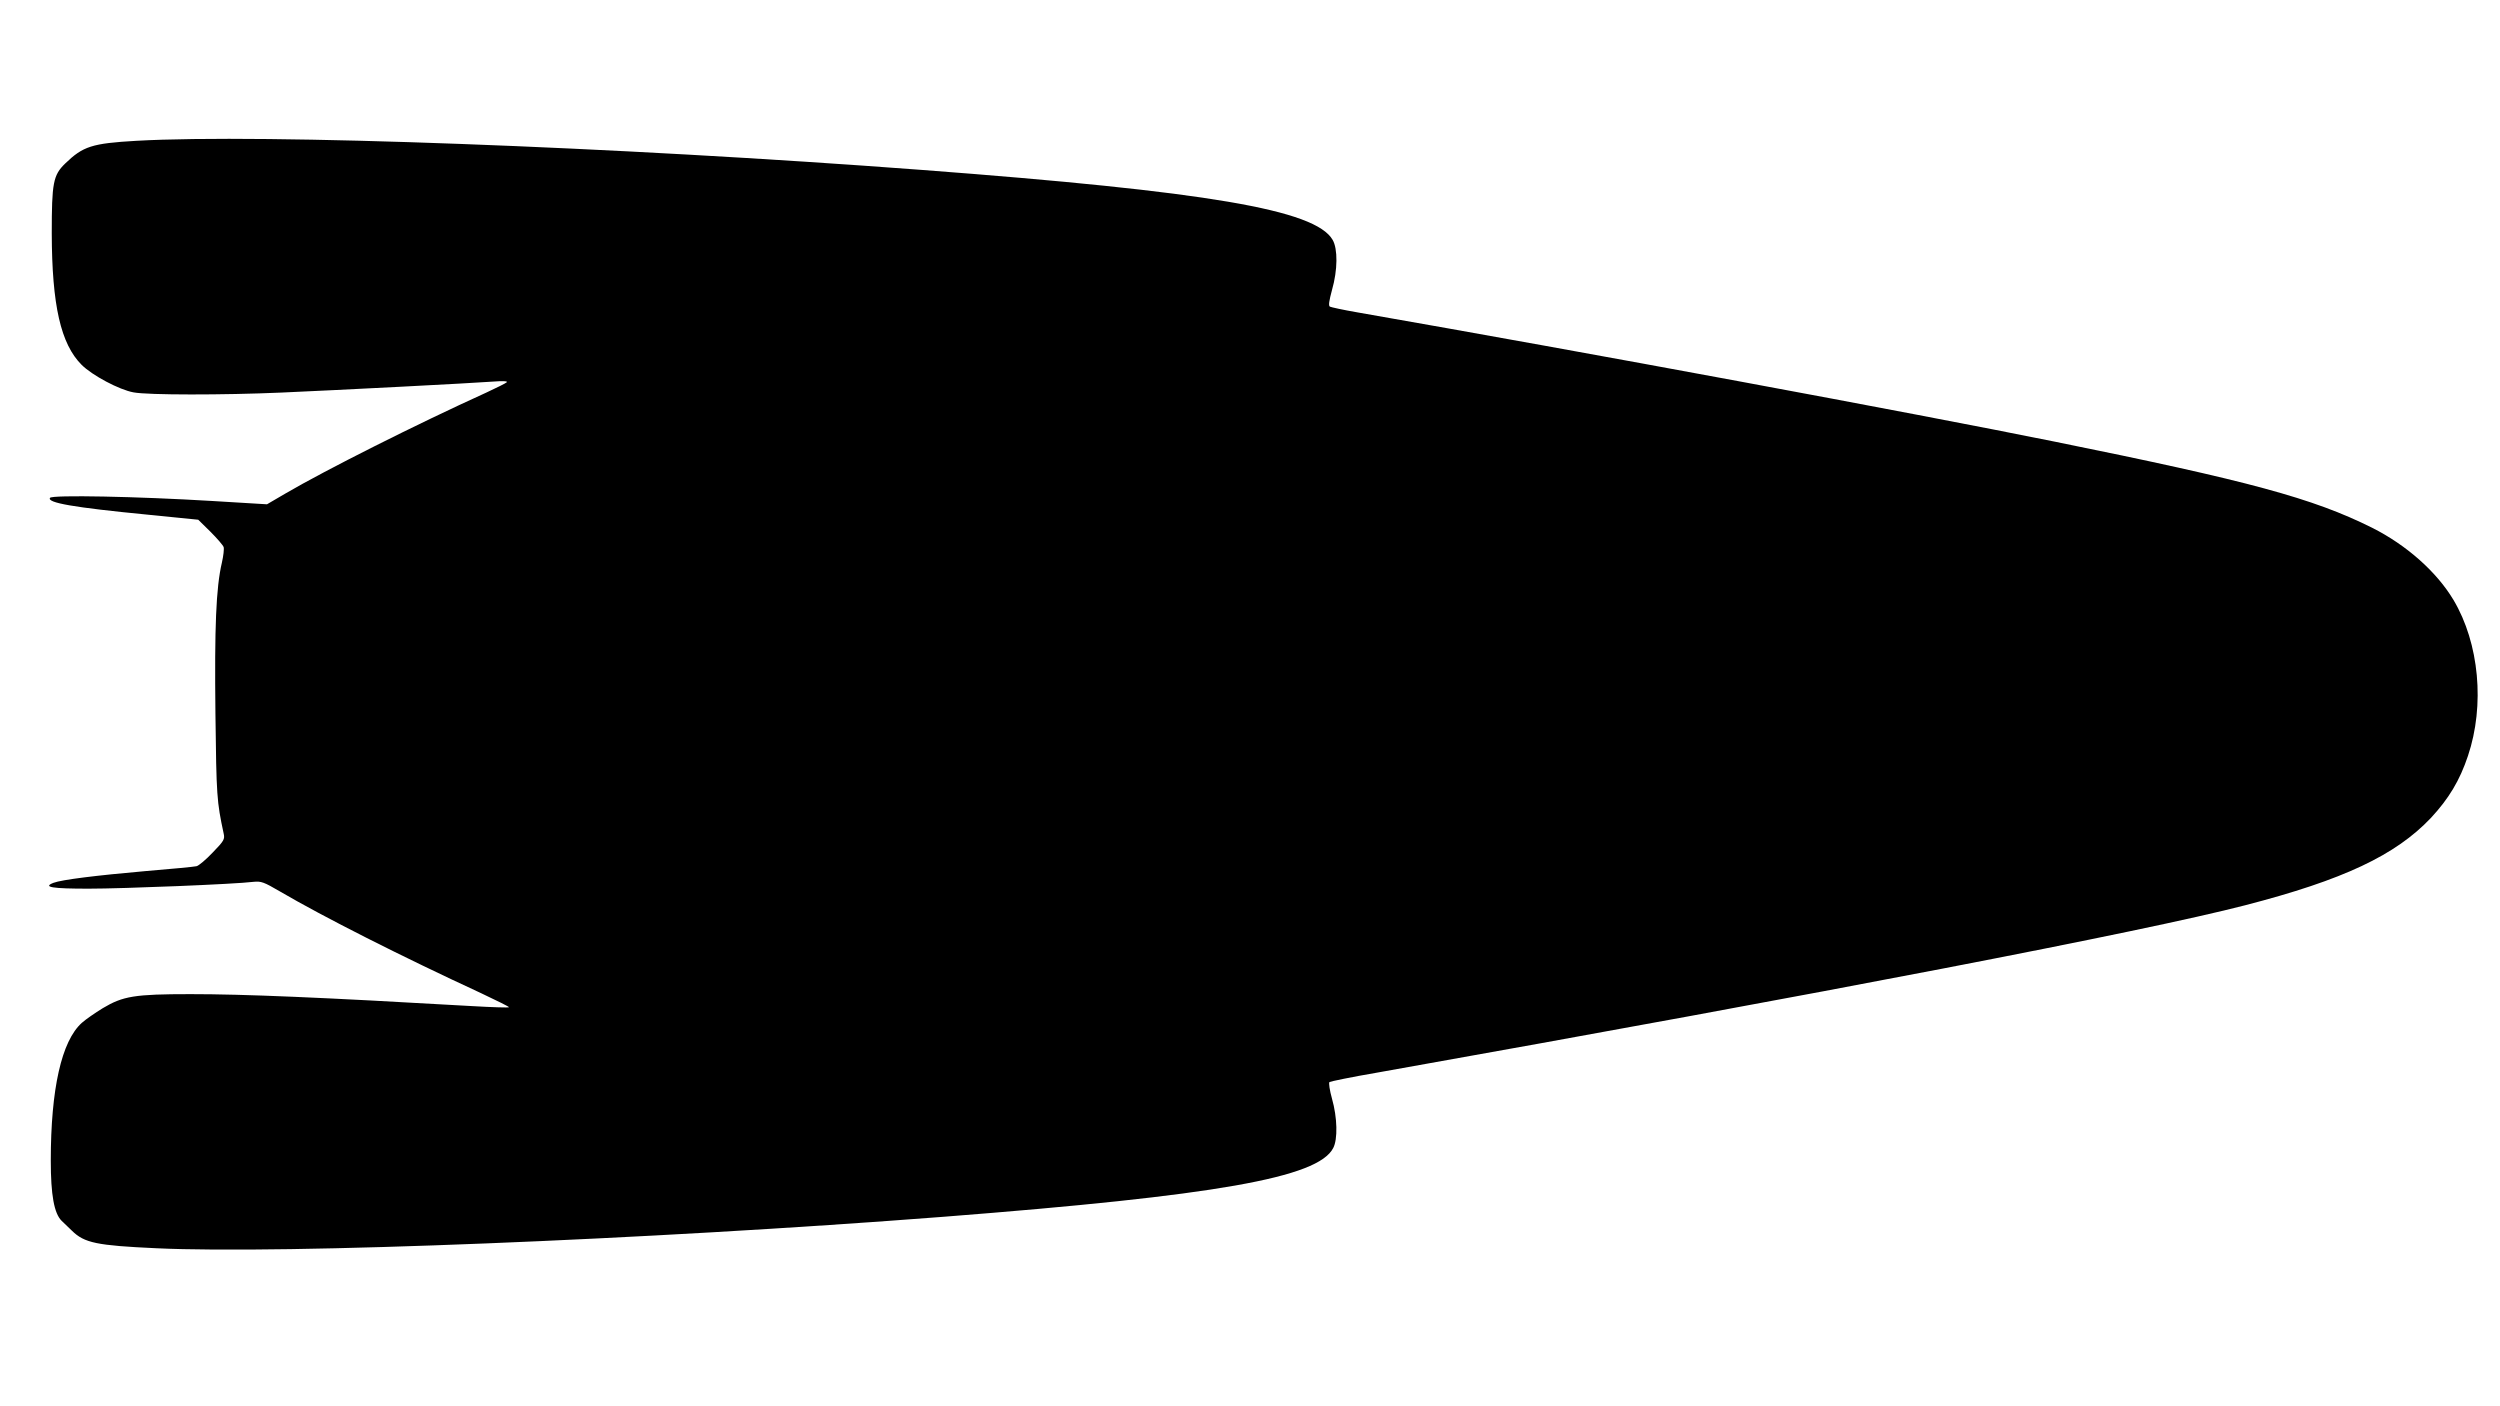
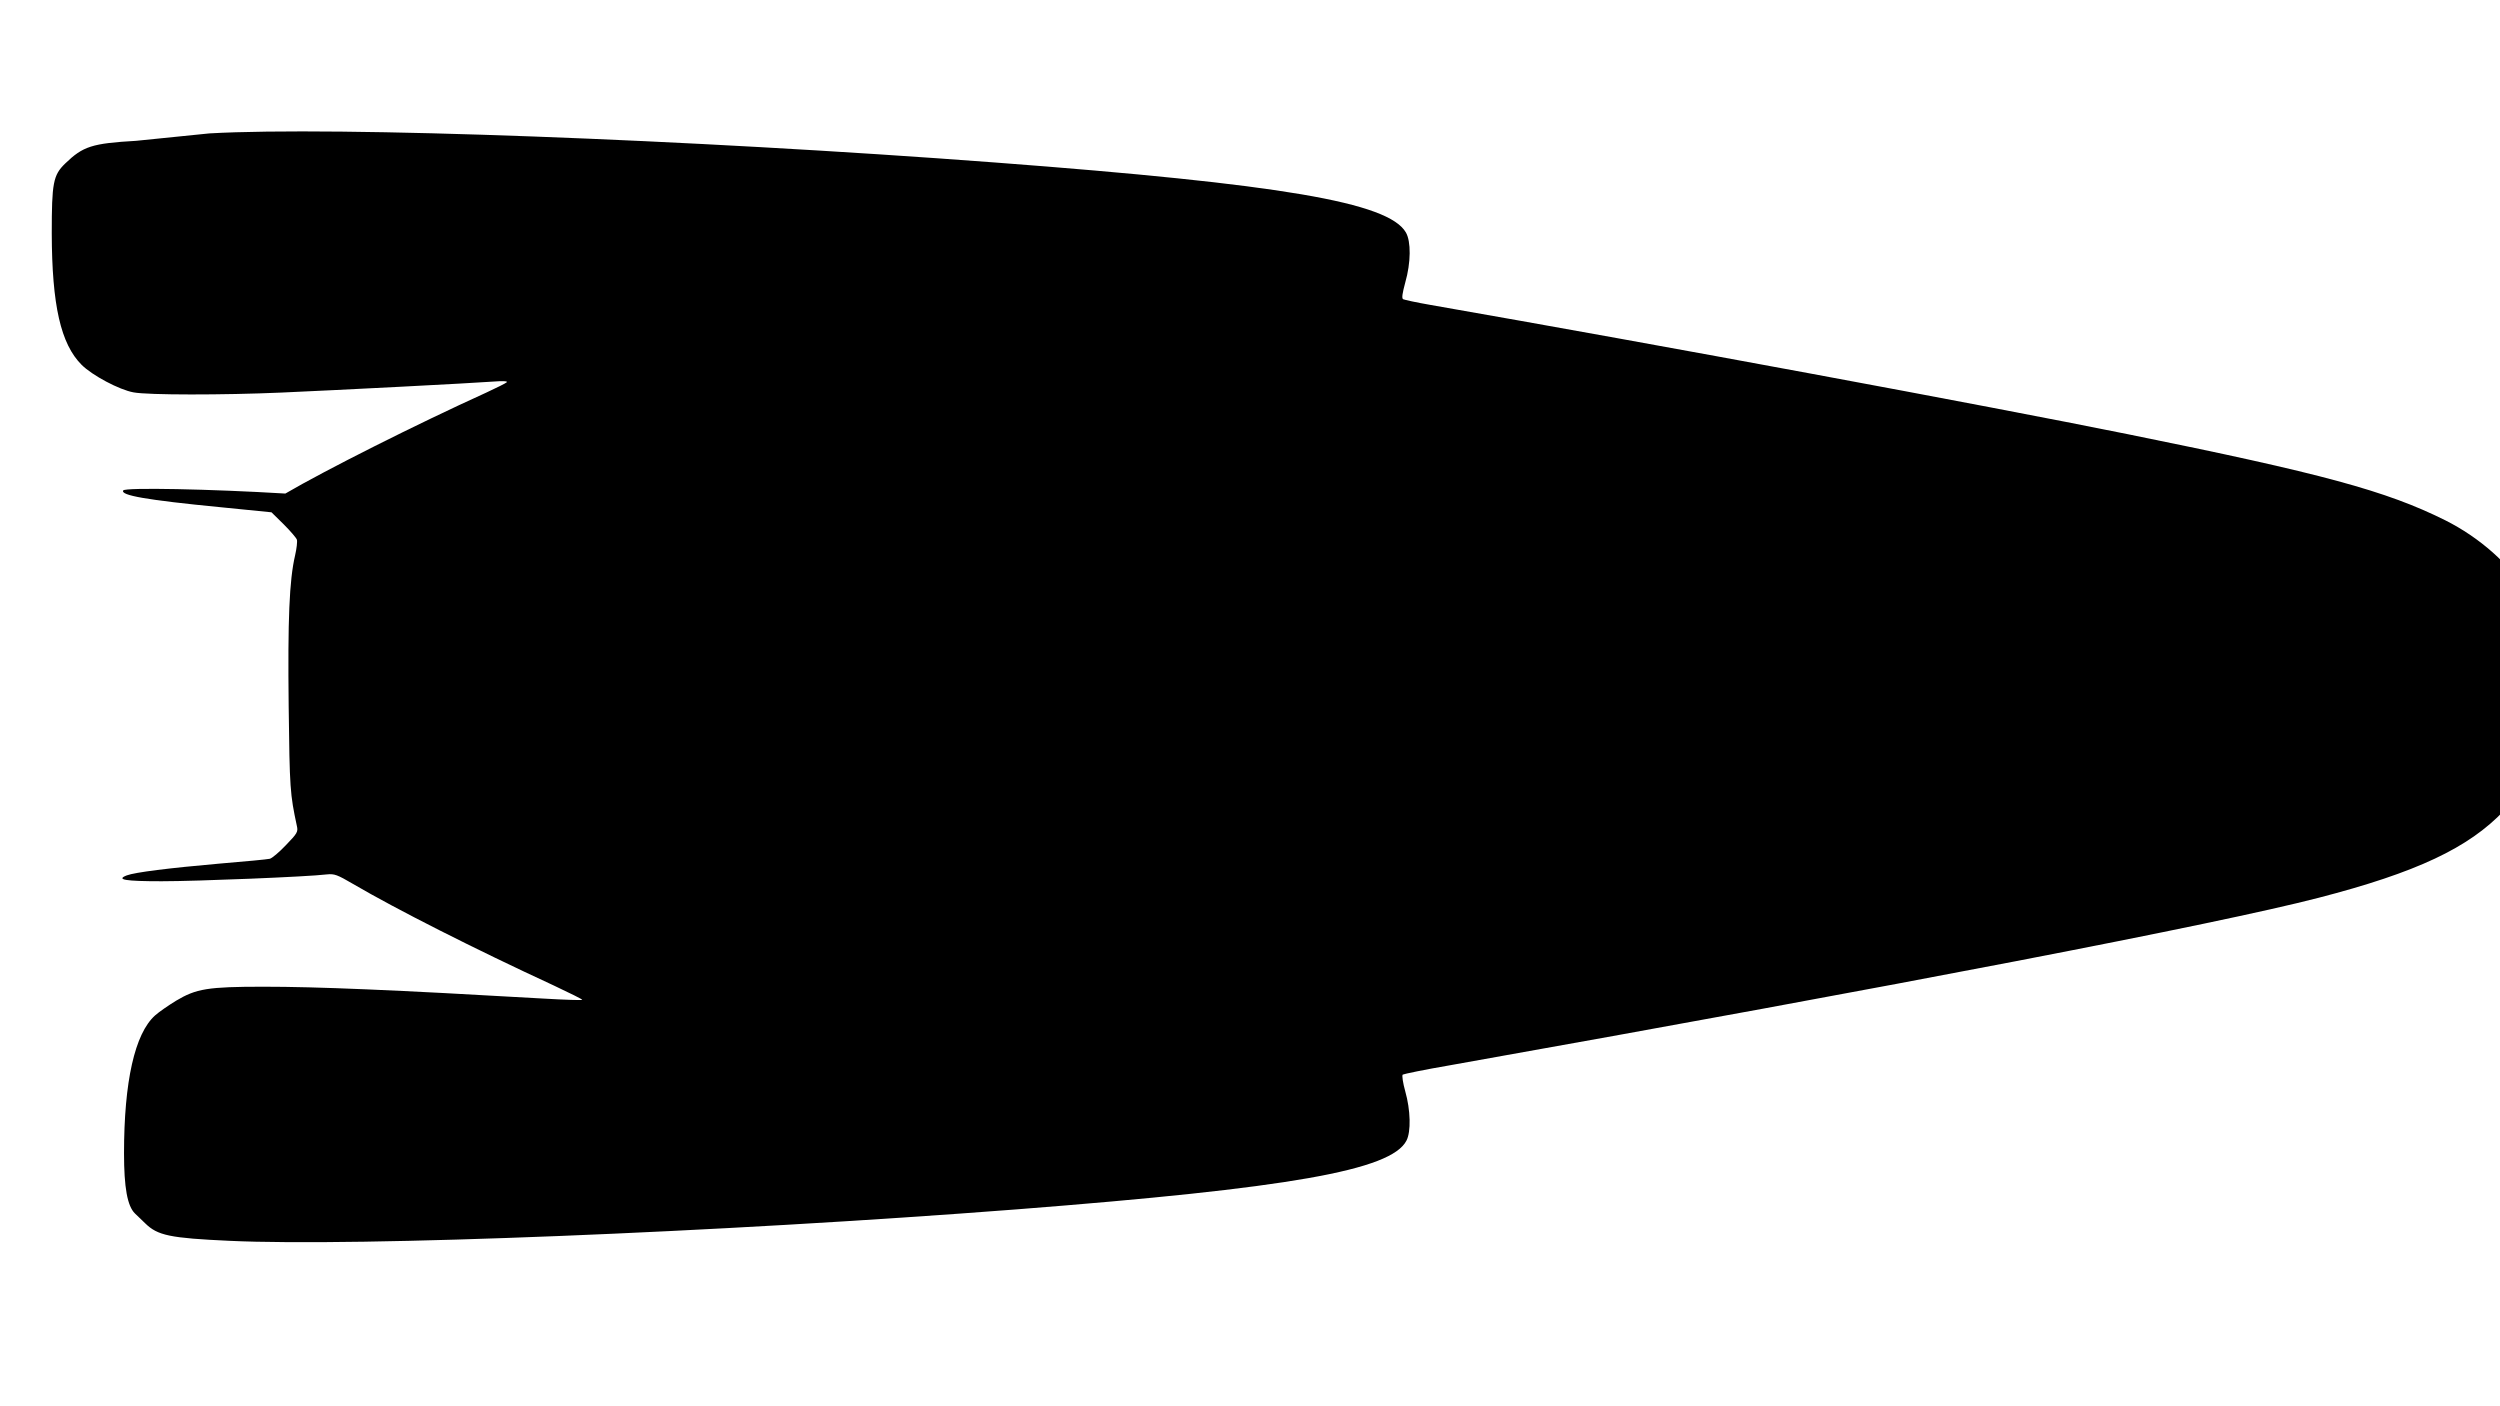
<svg xmlns="http://www.w3.org/2000/svg" version="1.0" width="1280pt" height="720pt" viewBox="0 0 1280 720" preserveAspectRatio="xMidYMid meet">
  <g transform="translate(0,720) scale(0.1,-0.1)" fill="#000000" stroke="none">
-     <path d="M697 6479 c-226 -13 -272 -28 -363 -116 -62 -60 -69 -99 -69 -358 1 -368 46 -566 153 -673 54 -54 193 -128 266 -141 74 -14 458 -14 756 -1 297 13 973 48 1080 56 52 4 81 3 75 -3 -5 -5 -53 -29 -105 -53 -359 -163 -822 -396 -1029 -517 l-94 -55 -281 17 c-380 23 -821 32 -830 16 -16 -25 118 -49 499 -86 l260 -26 63 -62 c34 -34 64 -69 67 -78 3 -9 -1 -45 -9 -80 -30 -128 -38 -330 -33 -773 5 -424 7 -449 42 -613 7 -30 2 -38 -56 -98 -34 -36 -72 -68 -83 -70 -12 -3 -129 -14 -261 -25 -251 -22 -429 -44 -471 -60 -57 -22 -8 -30 179 -30 179 0 749 23 845 35 39 4 53 -1 135 -49 222 -130 619 -331 1030 -521 81 -38 145 -70 143 -72 -2 -3 -89 0 -193 6 -780 45 -1163 61 -1438 61 -287 0 -345 -10 -449 -72 -39 -24 -87 -57 -107 -75 -104 -93 -159 -339 -159 -706 0 -175 17 -270 56 -308 14 -13 37 -36 52 -50 64 -63 127 -76 432 -90 653 -31 2503 43 4030 161 1399 109 1918 200 1996 352 24 45 21 157 -6 252 -12 43 -18 82 -13 86 4 3 114 26 243 48 2314 412 3923 722 4445 857 503 130 770 256 951 447 92 99 148 192 190 318 87 259 58 576 -74 798 -86 144 -240 281 -417 370 -303 151 -628 239 -1626 441 -737 149 -2381 454 -3571 662 -70 12 -133 26 -139 29 -8 5 -4 30 11 86 29 101 30 210 3 256 -89 154 -636 247 -2103 358 -1575 119 -3378 186 -4023 149z" />
+     <path d="M697 6479 c-226 -13 -272 -28 -363 -116 -62 -60 -69 -99 -69 -358 1 -368 46 -566 153 -673 54 -54 193 -128 266 -141 74 -14 458 -14 756 -1 297 13 973 48 1080 56 52 4 81 3 75 -3 -5 -5 -53 -29 -105 -53 -359 -163 -822 -396 -1029 -517 c-380 23 -821 32 -830 16 -16 -25 118 -49 499 -86 l260 -26 63 -62 c34 -34 64 -69 67 -78 3 -9 -1 -45 -9 -80 -30 -128 -38 -330 -33 -773 5 -424 7 -449 42 -613 7 -30 2 -38 -56 -98 -34 -36 -72 -68 -83 -70 -12 -3 -129 -14 -261 -25 -251 -22 -429 -44 -471 -60 -57 -22 -8 -30 179 -30 179 0 749 23 845 35 39 4 53 -1 135 -49 222 -130 619 -331 1030 -521 81 -38 145 -70 143 -72 -2 -3 -89 0 -193 6 -780 45 -1163 61 -1438 61 -287 0 -345 -10 -449 -72 -39 -24 -87 -57 -107 -75 -104 -93 -159 -339 -159 -706 0 -175 17 -270 56 -308 14 -13 37 -36 52 -50 64 -63 127 -76 432 -90 653 -31 2503 43 4030 161 1399 109 1918 200 1996 352 24 45 21 157 -6 252 -12 43 -18 82 -13 86 4 3 114 26 243 48 2314 412 3923 722 4445 857 503 130 770 256 951 447 92 99 148 192 190 318 87 259 58 576 -74 798 -86 144 -240 281 -417 370 -303 151 -628 239 -1626 441 -737 149 -2381 454 -3571 662 -70 12 -133 26 -139 29 -8 5 -4 30 11 86 29 101 30 210 3 256 -89 154 -636 247 -2103 358 -1575 119 -3378 186 -4023 149z" />
  </g>
</svg>